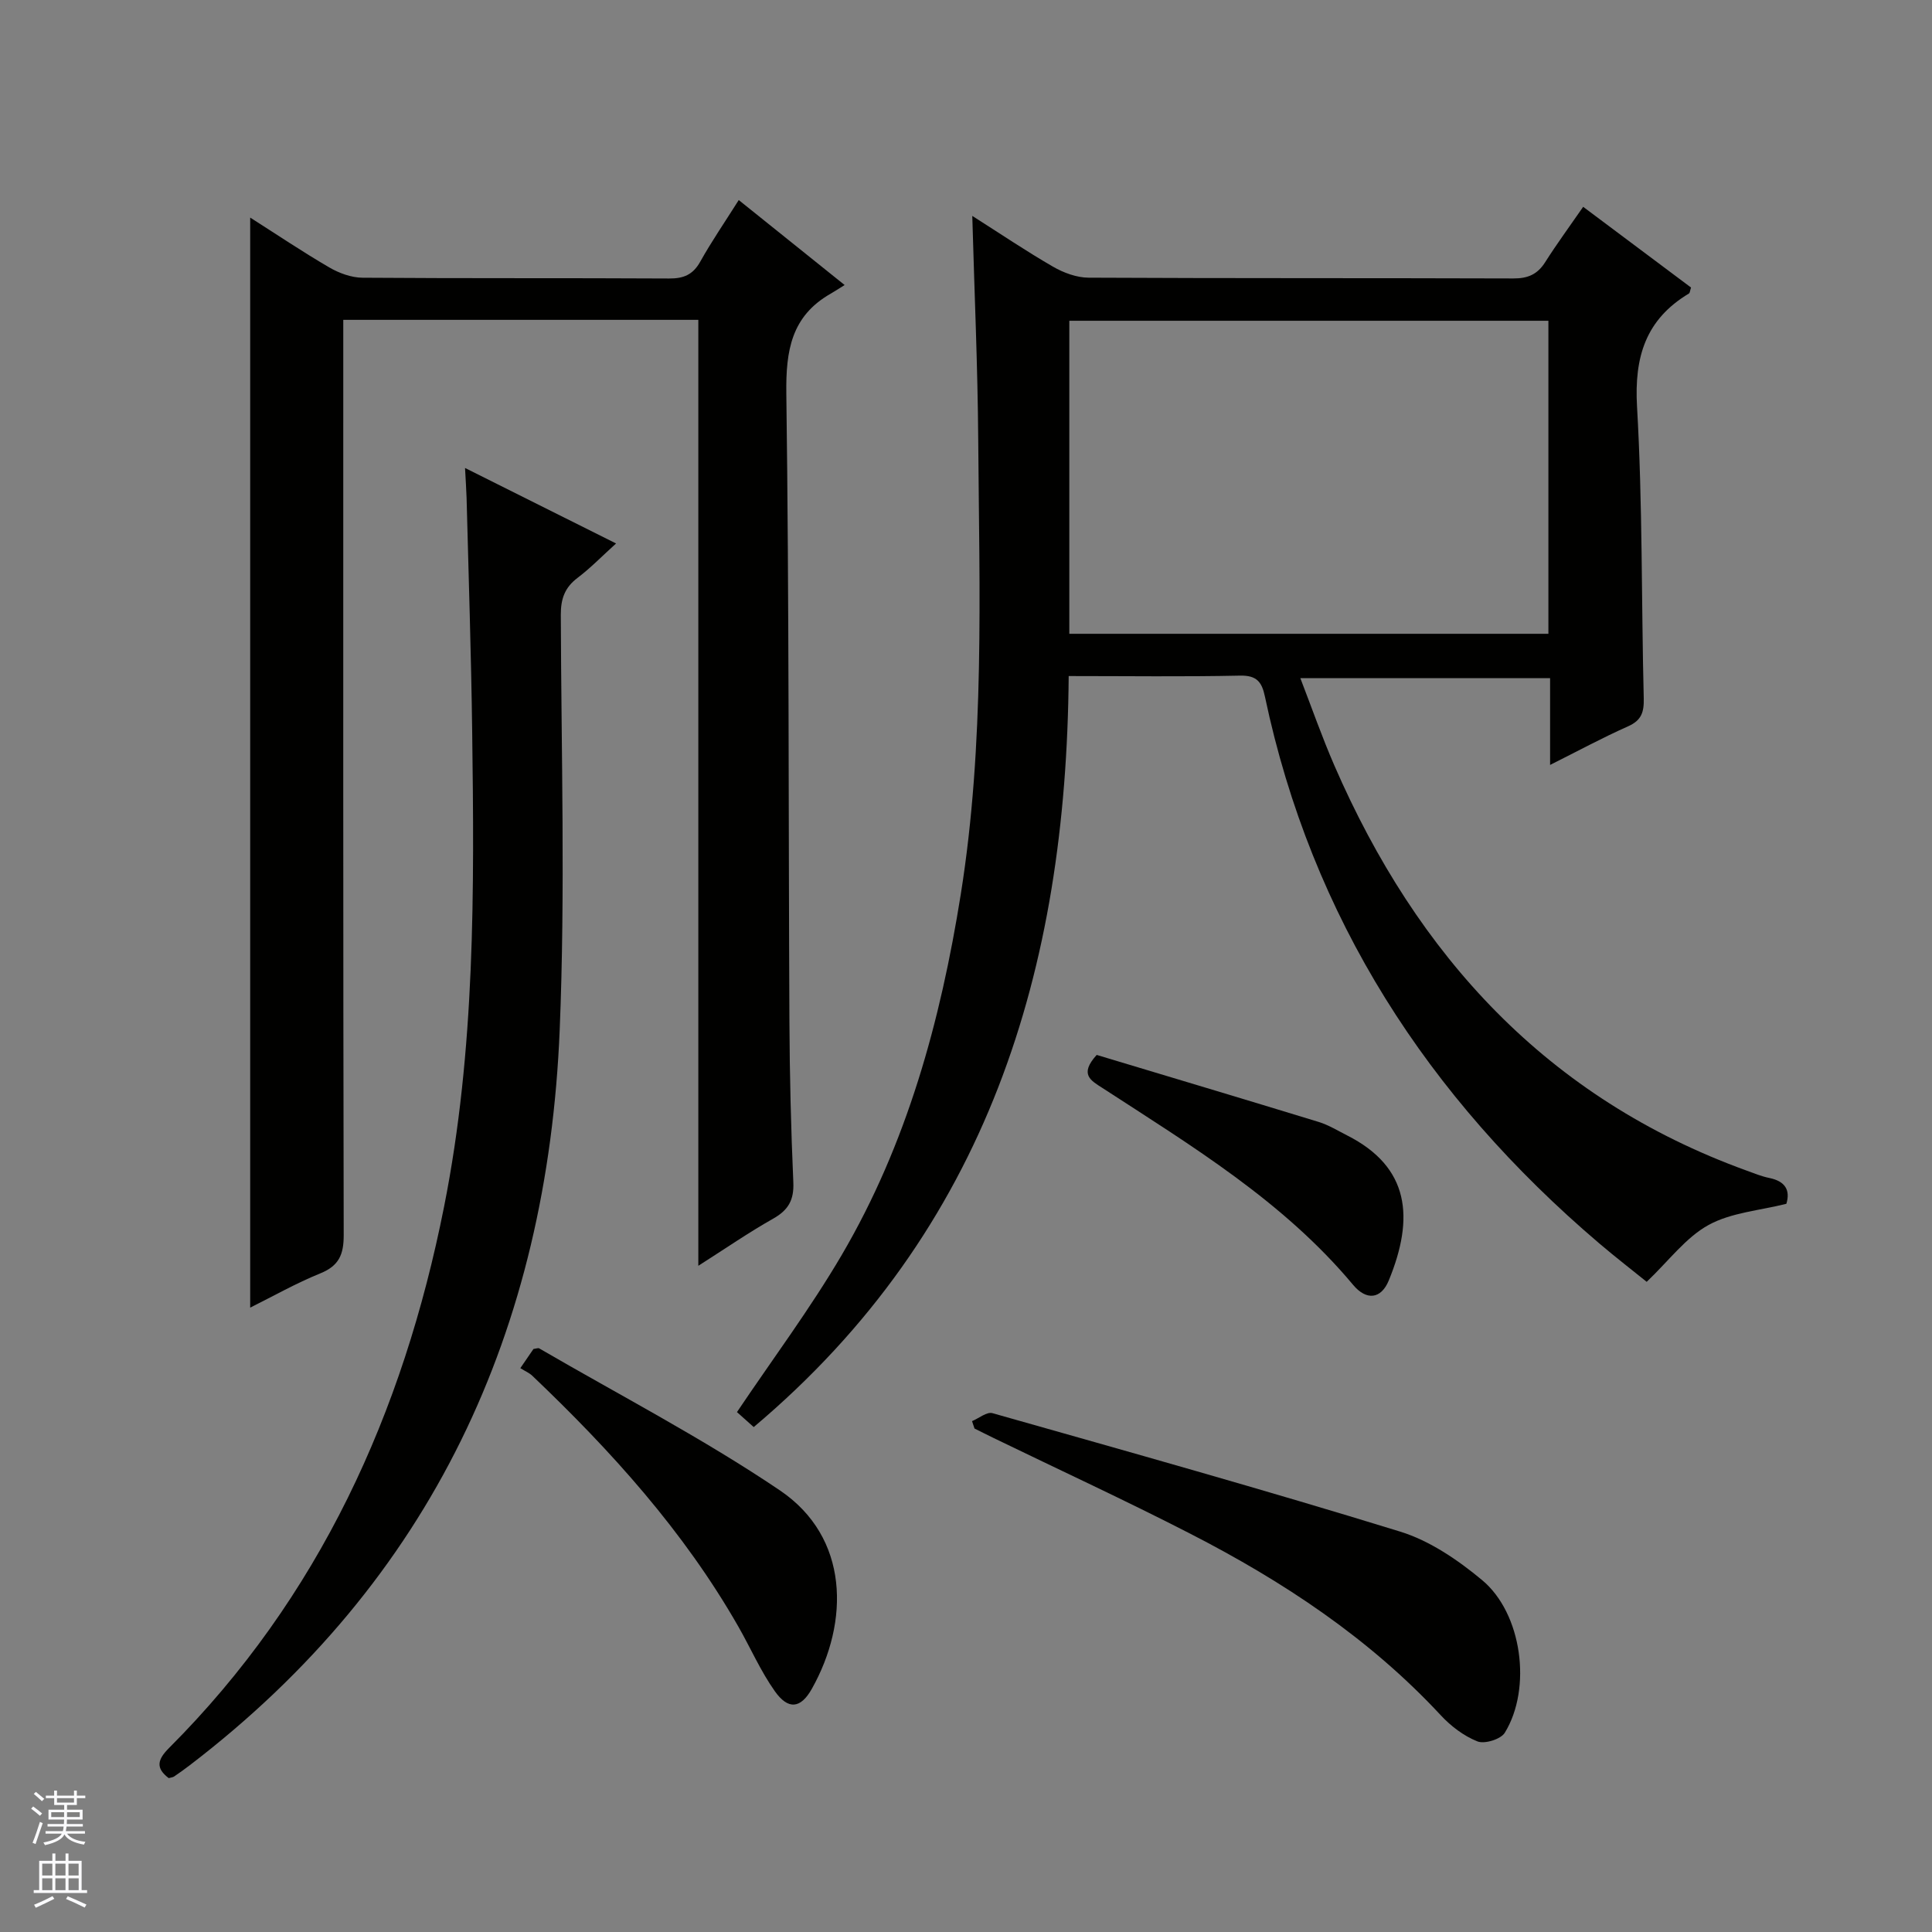
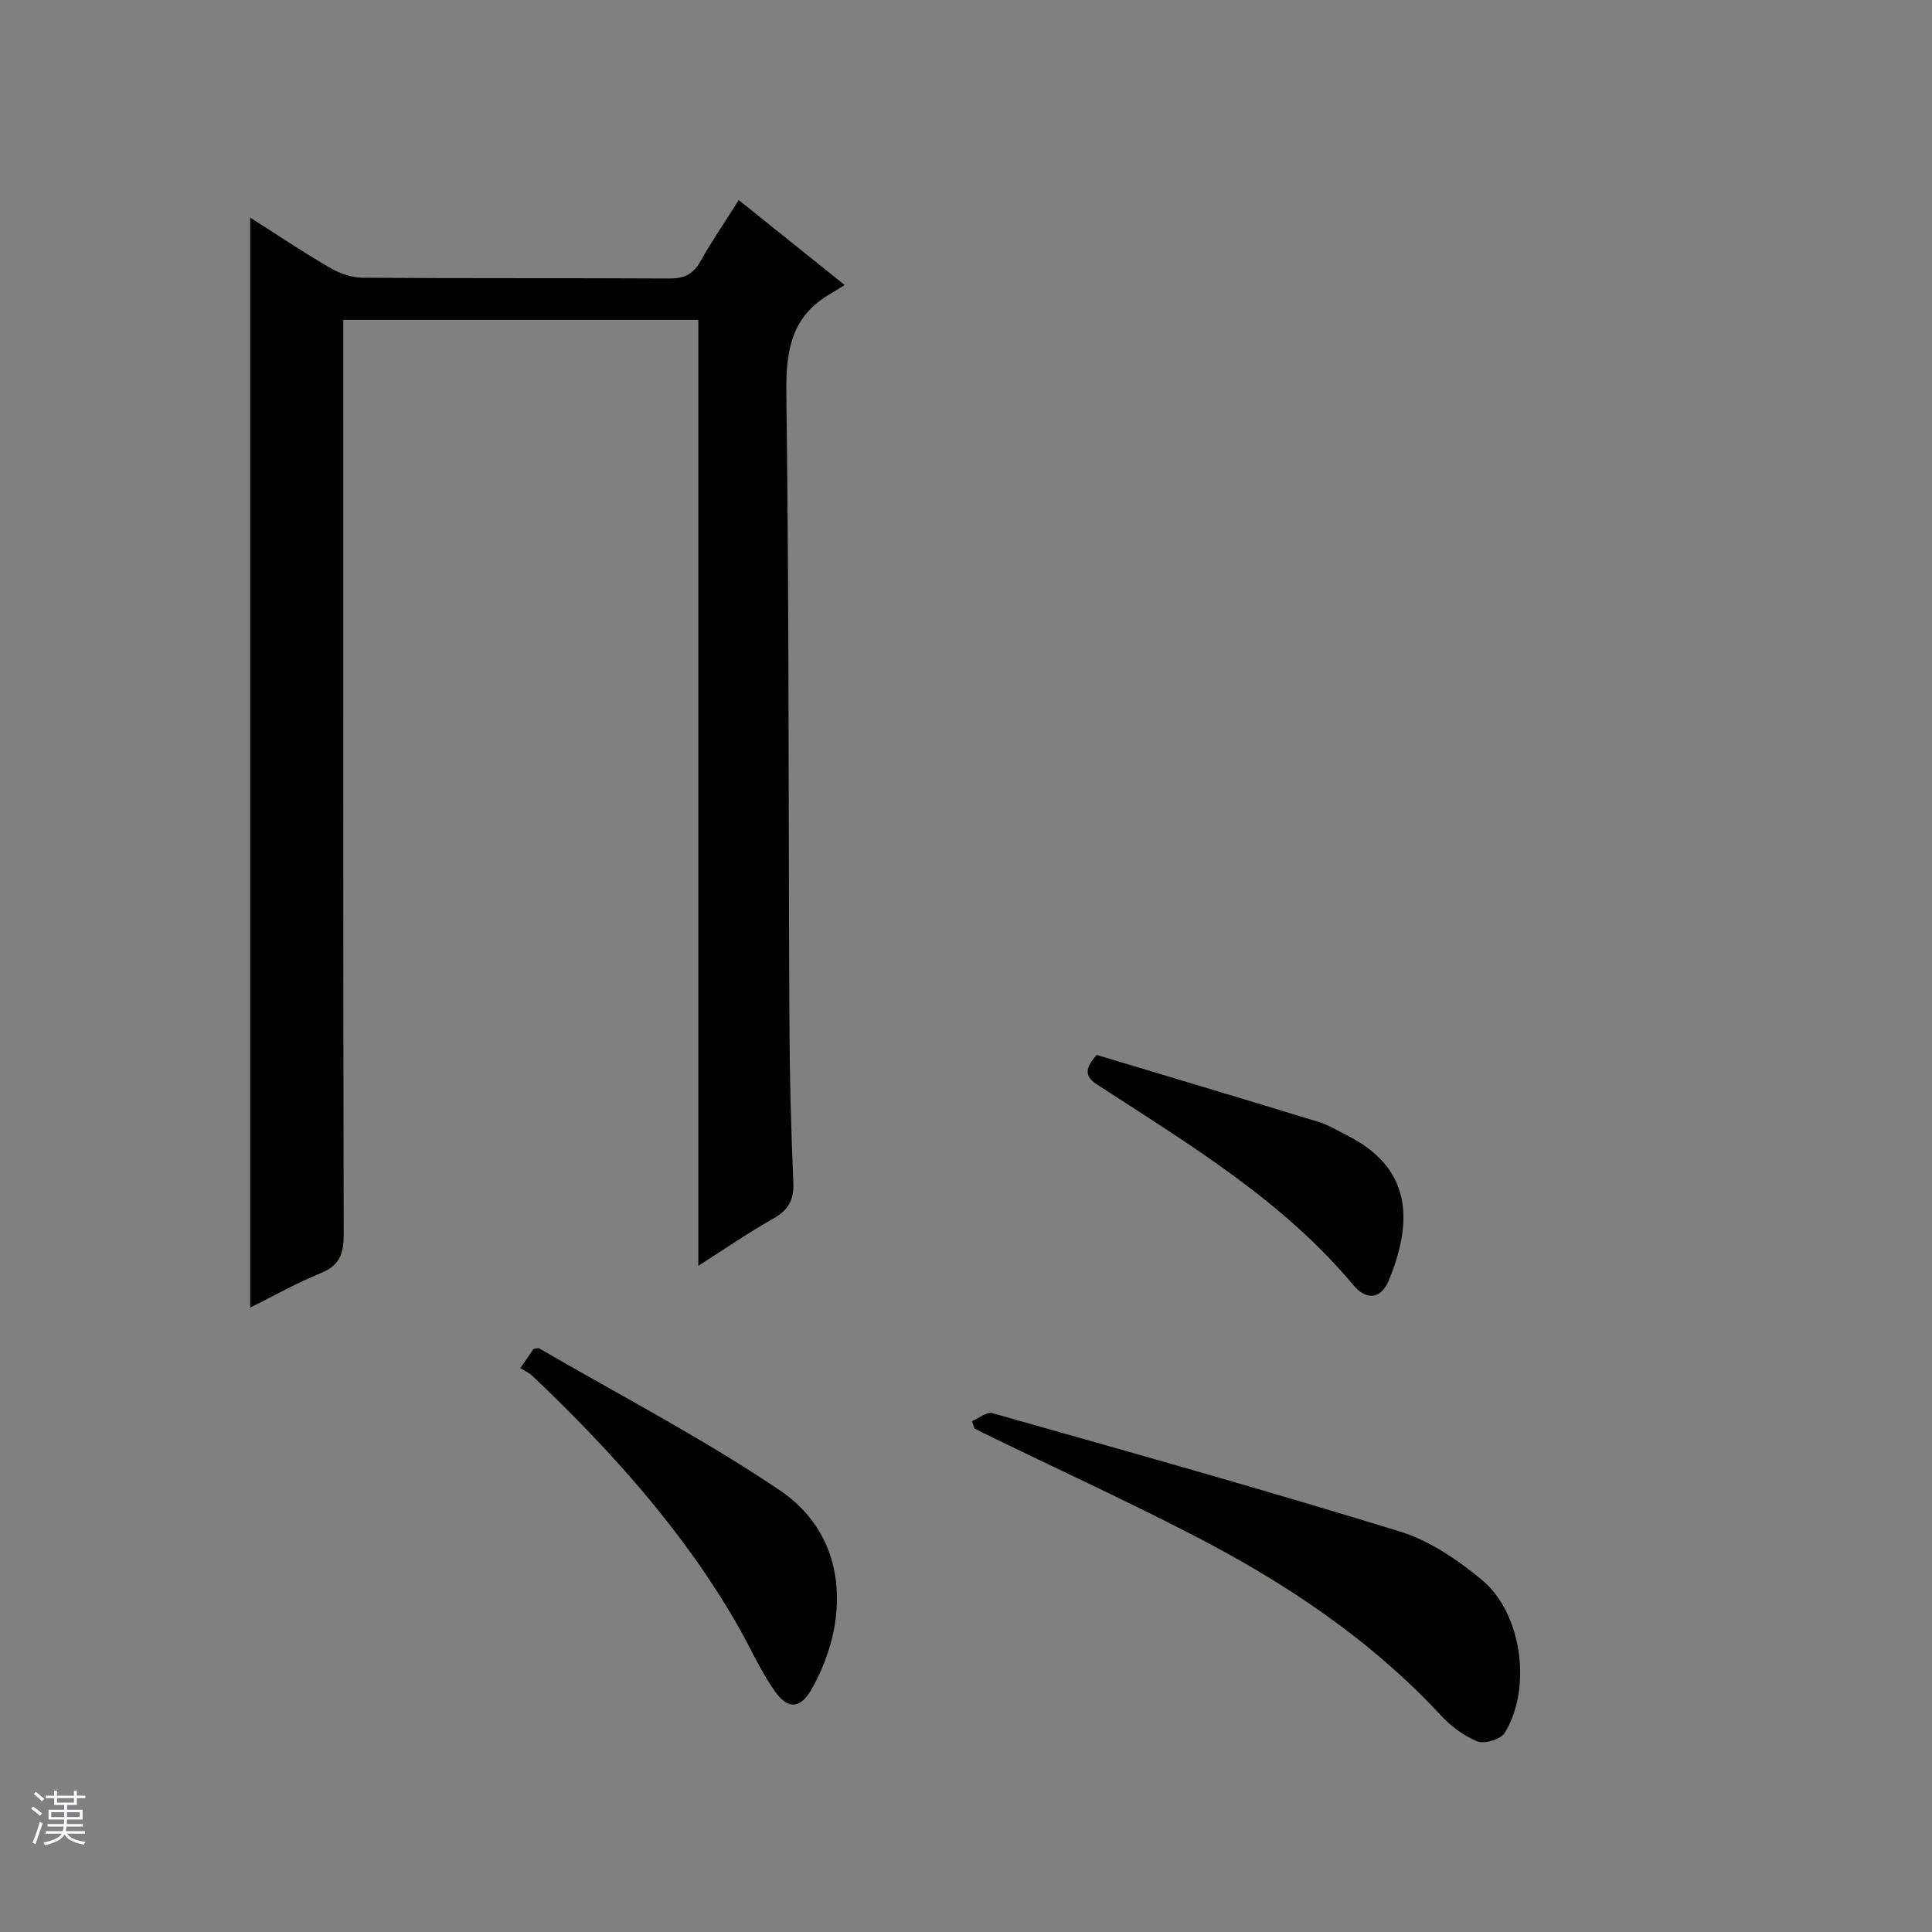
<svg xmlns="http://www.w3.org/2000/svg" enable-background="new 0 0 400 400" viewBox="0 0 400 400">
  <rect x="0" y="0" width="400" height="400" fill="#808080" stroke="none" />
  <g fill="#010100">
-     <path d="m201.3 44.7c5.78 3.67 11.13 7.29 16.71 10.51 2.18 1.26 4.89 2.27 7.36 2.28 29.32.15 58.65.06 87.97.16 3 .01 4.98-.85 6.58-3.38 2.39-3.77 5.04-7.37 7.86-11.45 7.64 5.72 15.03 11.25 22.33 16.71-.22.66-.23 1.12-.44 1.24-8.95 5.37-11.33 13.11-10.74 23.42 1.16 20.09.89 40.26 1.39 60.39.07 2.86-.46 4.56-3.25 5.8-5.27 2.34-10.36 5.1-16.14 7.99 0-6.36 0-11.96 0-17.97-17.26 0-34.14 0-51.71 0 2.37 6.14 4.49 12.21 7.05 18.1 17.14 39.42 44.1 68.9 85.32 83.85 1.56.57 3.12 1.21 4.74 1.54 3.28.67 4.37 2.52 3.52 5.34-5.52 1.4-11.43 1.81-16.13 4.4s-8.18 7.37-12.79 11.76c-2.74-2.22-6.38-5.03-9.88-8.01-35.41-30.16-59.49-67.27-69.16-113.16-.63-2.99-1.66-4.41-5.13-4.34-11.64.25-23.3.09-35.5.09-.48 60.65-16.69 114.61-65.21 155.49-1.37-1.23-2.68-2.39-3.47-3.1 7.37-10.97 15.12-21.34 21.64-32.44 13.56-23.09 20.51-48.5 24.7-74.78 4.98-31.24 3.84-62.71 3.61-94.14-.11-15.21-.79-30.44-1.23-46.3zm119.28 21.71c-33.5 0-66.4 0-99.19 0v64.81h99.19c0-21.79 0-43.22 0-64.81z" />
    <path d="m51.8 45.05c5.44 3.46 10.8 7.07 16.36 10.31 2.04 1.19 4.57 2.12 6.89 2.14 21.16.16 42.32.04 63.48.16 3 .02 4.93-.78 6.44-3.47 2.34-4.19 5.07-8.16 7.98-12.77 7.24 5.81 14.17 11.37 21.92 17.59-1.2.75-2.04 1.31-2.92 1.81-8.11 4.64-9.26 11.76-9.15 20.59.58 43.31.43 86.63.64 129.95.05 11.15.32 22.3.81 33.43.16 3.66-1.03 5.74-4.16 7.51-5 2.82-9.75 6.1-15.51 9.77 0-65.94 0-130.82 0-195.85-24.72 0-48.82 0-73.51 0v6.03c0 61.15-.04 122.3.09 183.45.01 4.01-.96 6.37-4.85 7.94-5.03 2.04-9.78 4.74-14.51 7.09 0-75.21 0-150.18 0-225.68z" />
-     <path d="m96.28 96.89c10.51 5.25 20.6 10.3 31.27 15.63-2.83 2.55-5.23 5.04-7.95 7.1-2.67 2.01-3.5 4.35-3.49 7.65.09 28.65.94 57.34-.23 85.94-2.54 62.09-26.43 113.91-76.6 152.27-1.06.81-2.14 1.58-3.24 2.33-.25.17-.61.19-1.11.33-2.72-2.07-2.37-3.79.06-6.23 31.14-31.16 48.46-69.34 56.95-112.07 6.47-32.56 6.26-65.47 5.82-98.41-.21-16.13-.75-32.26-1.16-48.39-.06-1.81-.19-3.63-.32-6.15z" />
    <path d="m201.25 294.23c1.42-.59 3.07-1.98 4.23-1.65 28.19 7.99 56.41 15.89 84.4 24.52 6.13 1.89 11.96 5.87 16.97 10.04 8.29 6.89 10.35 22.42 4.7 31.61-.82 1.34-4.17 2.38-5.66 1.79-2.83-1.12-5.52-3.17-7.62-5.44-14.81-15.94-32.64-27.71-51.81-37.55-13.43-6.9-27.15-13.23-40.73-19.82-1.33-.64-2.65-1.32-3.97-1.97-.17-.5-.34-1.02-.51-1.53z" />
    <path d="m107.73 283.26c1.32-1.93 2.07-3.02 2.72-3.97.57-.07.97-.25 1.19-.12 16.66 9.69 33.85 18.61 49.79 29.37 14.46 9.76 14.44 27.25 6.66 41.1-2.33 4.15-4.91 4.39-7.66.52-2.96-4.17-5.03-8.97-7.59-13.44-11.27-19.71-26.3-36.34-42.64-51.89-.59-.57-1.41-.91-2.47-1.57z" />
    <path d="m227.06 218.41c15.02 4.52 30.52 9.15 45.97 13.88 2.04.63 3.92 1.79 5.85 2.77 12.98 6.56 14 17.07 8.64 30.07-1.59 3.85-4.62 4.19-7.39.87-14.42-17.27-33.38-28.72-51.89-40.75-2.39-1.54-4.85-2.8-1.18-6.84z" />
  </g>
  <path d="m6.45 374.46.42-.45c.65.47 1.27.95 1.85 1.44l-.45.49c-.66-.56-1.26-1.06-1.83-1.48m.93 7.33-.63-.26c.55-1.36 1.05-2.8 1.52-4.33.19.1.38.19.59.27-.46 1.29-.95 2.73-1.48 4.32m-.38-10.38.44-.42c.43.34 1.01.82 1.74 1.44l-.49.49c-.53-.51-1.09-1.01-1.69-1.51m2.5.35h1.72v-1.04h.59v1.04h3.52v-1.04h.59v1.04h1.75v.53h-1.75v1.42h-2.03v.97h3.22v2.03h-3.24c0 .35-.01.66-.03.93h3.32v.53h-3.37c-.03.27-.08.58-.15.94h3.96v.53h-3.71c.67.92 1.93 1.48 3.79 1.68-.13.24-.23.44-.29.59-2.13-.38-3.48-1.08-4.04-2.12-.43.97-1.77 1.72-4.03 2.23-.09-.19-.2-.37-.33-.55 2.1-.42 3.37-1.03 3.81-1.83h-3.36v-.53h3.58c.08-.29.13-.61.16-.94h-3.33v-.53h3.39c.02-.27.04-.58.04-.93h-3.23v-2.03h3.25v-.97h-2.07v-1.42h-1.73zm1.12 3.44v1h2.65c.01-.3.02-.44.01-.4v-.25-.35zm1.19-2h3.52v-.91h-3.52zm4.71 2h-2.63v.59c0 .15-.01.28-.01.4h2.64z" fill="#fafafc" />
-   <path d="m13.55 383.74h.63v1.52h2.72v6.07h1.13v.6h-11.05v-.6h1.13v-6.07h2.73v-1.52h.63v1.52h2.1v-1.52zm-2.68 8.83.38.56c-1.24.63-2.53 1.25-3.85 1.85-.1-.21-.21-.42-.34-.63 1.36-.55 2.63-1.15 3.81-1.78m-2.13-4.27h2.1v-2.45h-2.1zm0 3.04h2.1v-2.46h-2.1zm2.72-3.04h2.1v-2.45h-2.1zm0 3.04h2.1v-2.46h-2.1zm6.07 3.6c-1.41-.71-2.7-1.3-3.86-1.78l.35-.56c1.45.62 2.75 1.19 3.88 1.72zm-1.25-9.09h-2.1v2.45h2.1zm-2.09 5.49h2.1v-2.46h-2.1z" fill="#fafafc" />
</svg>